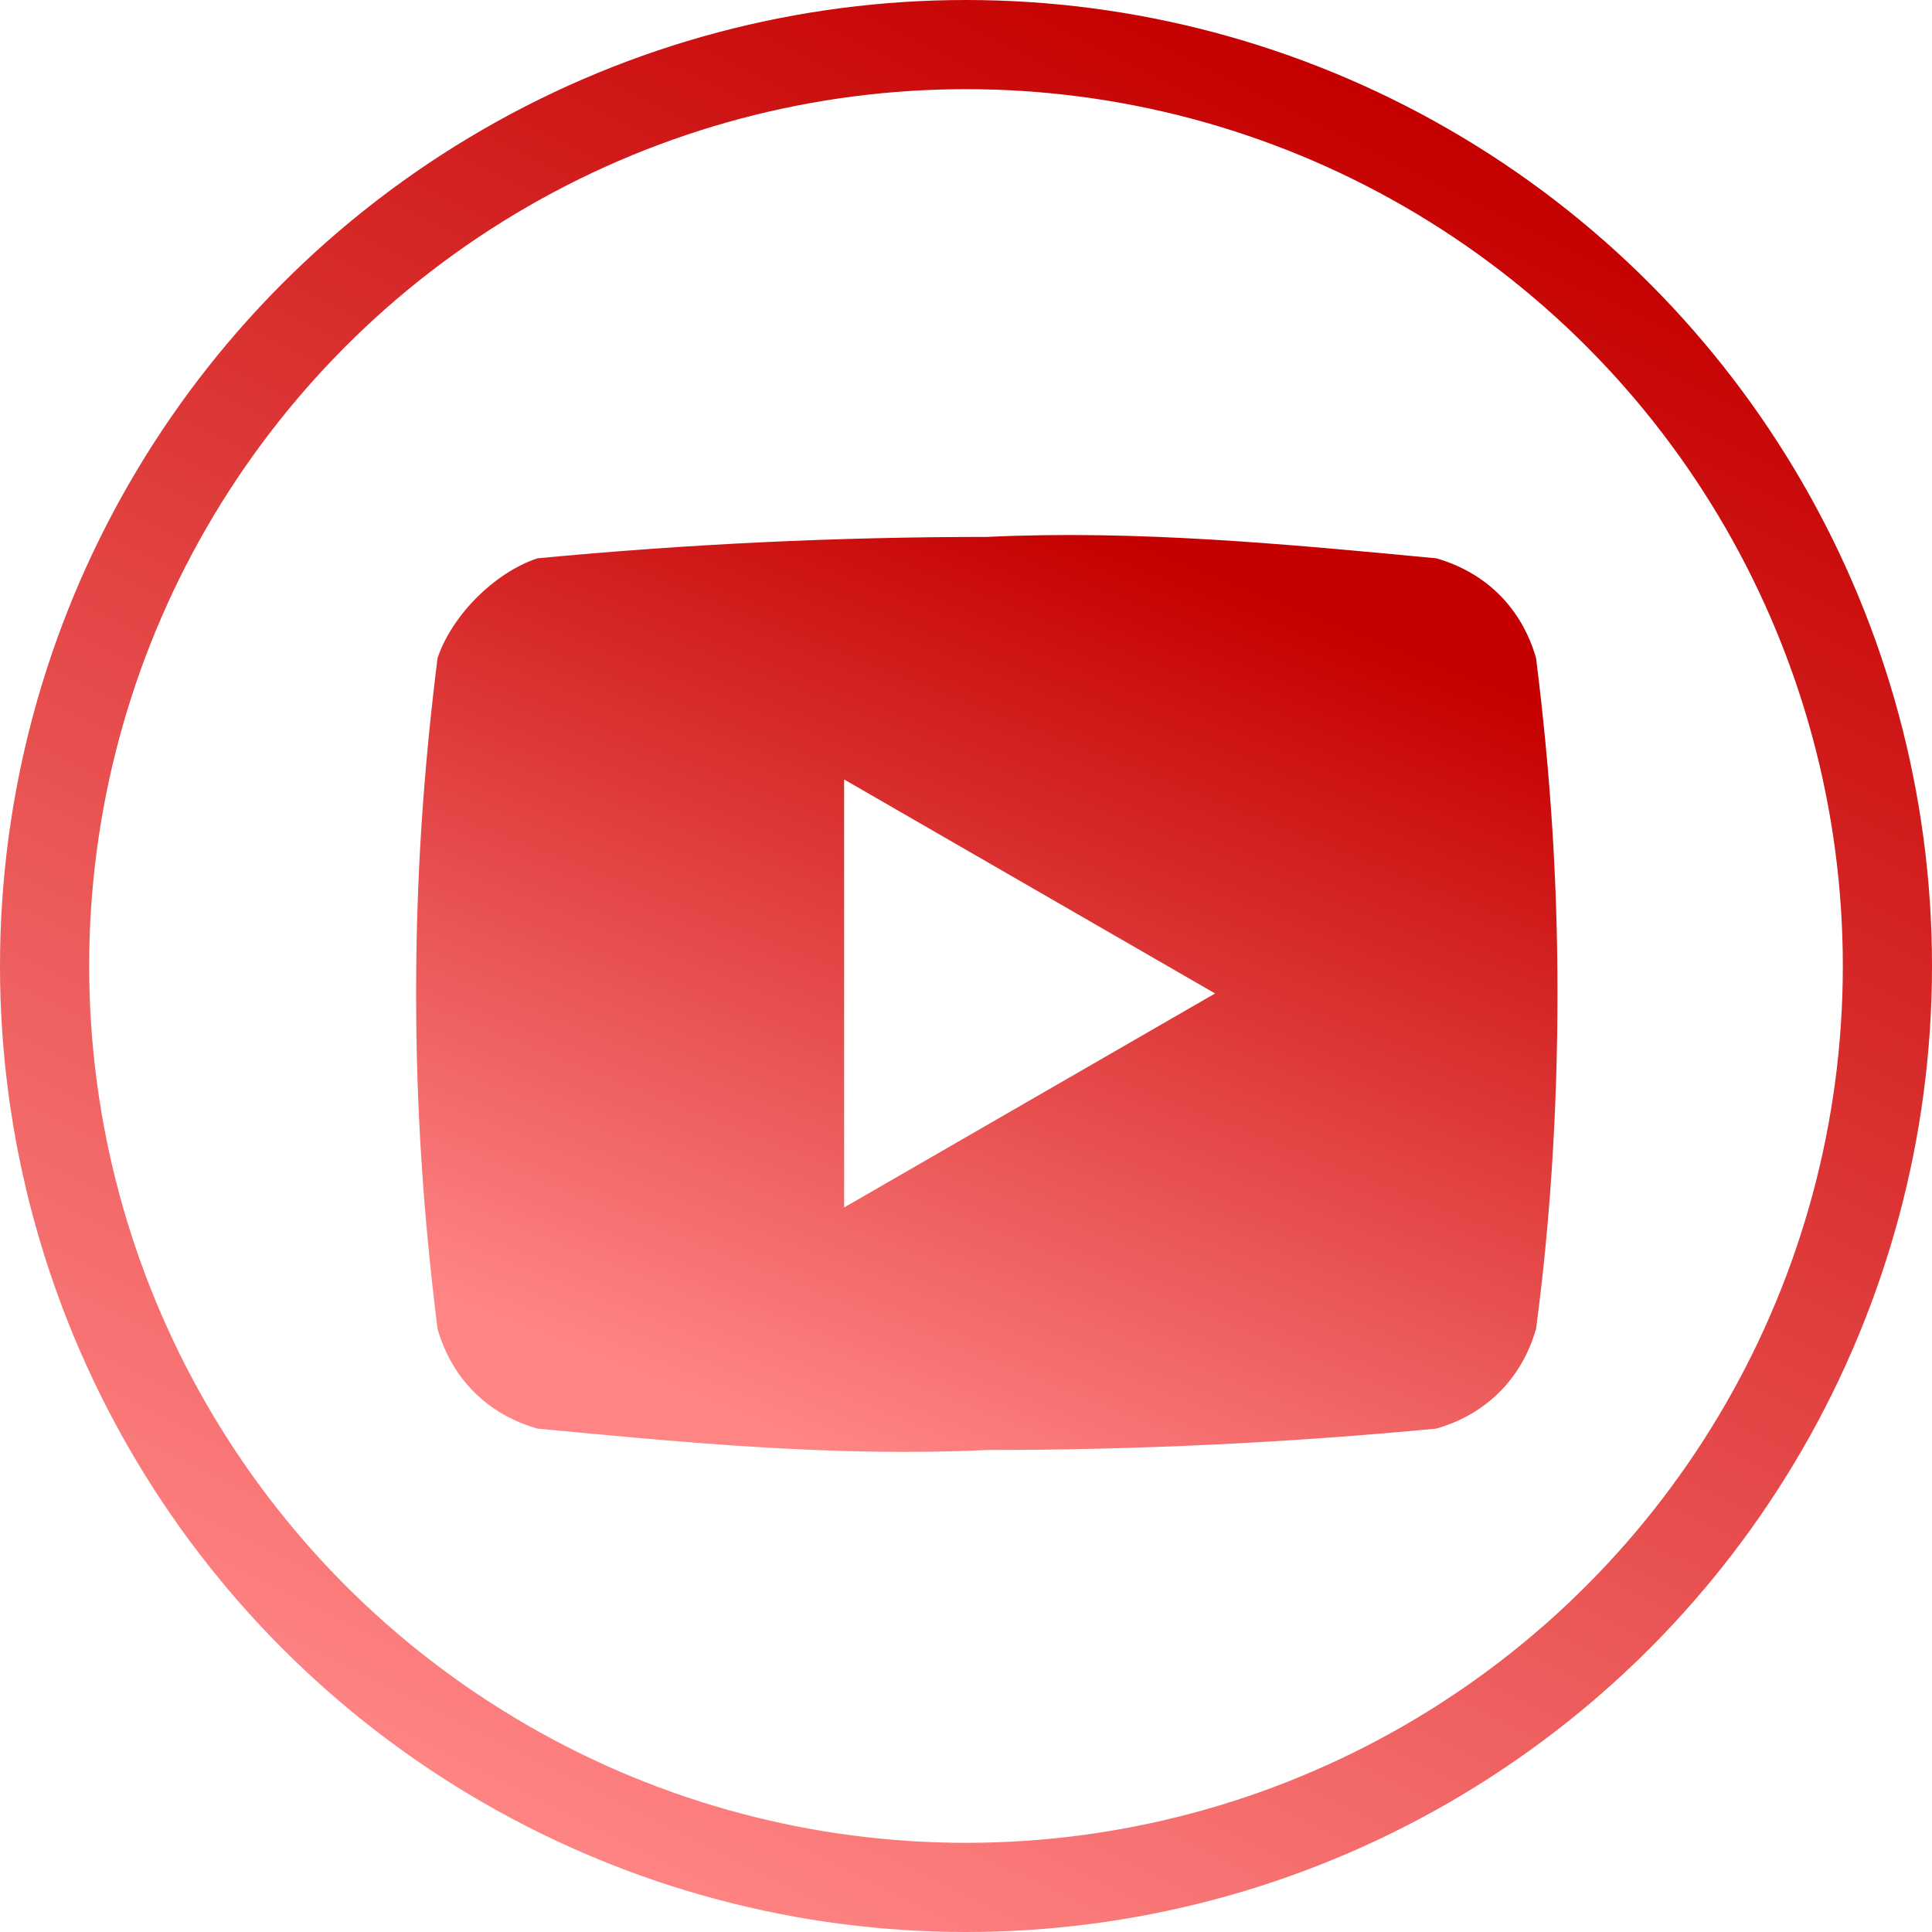
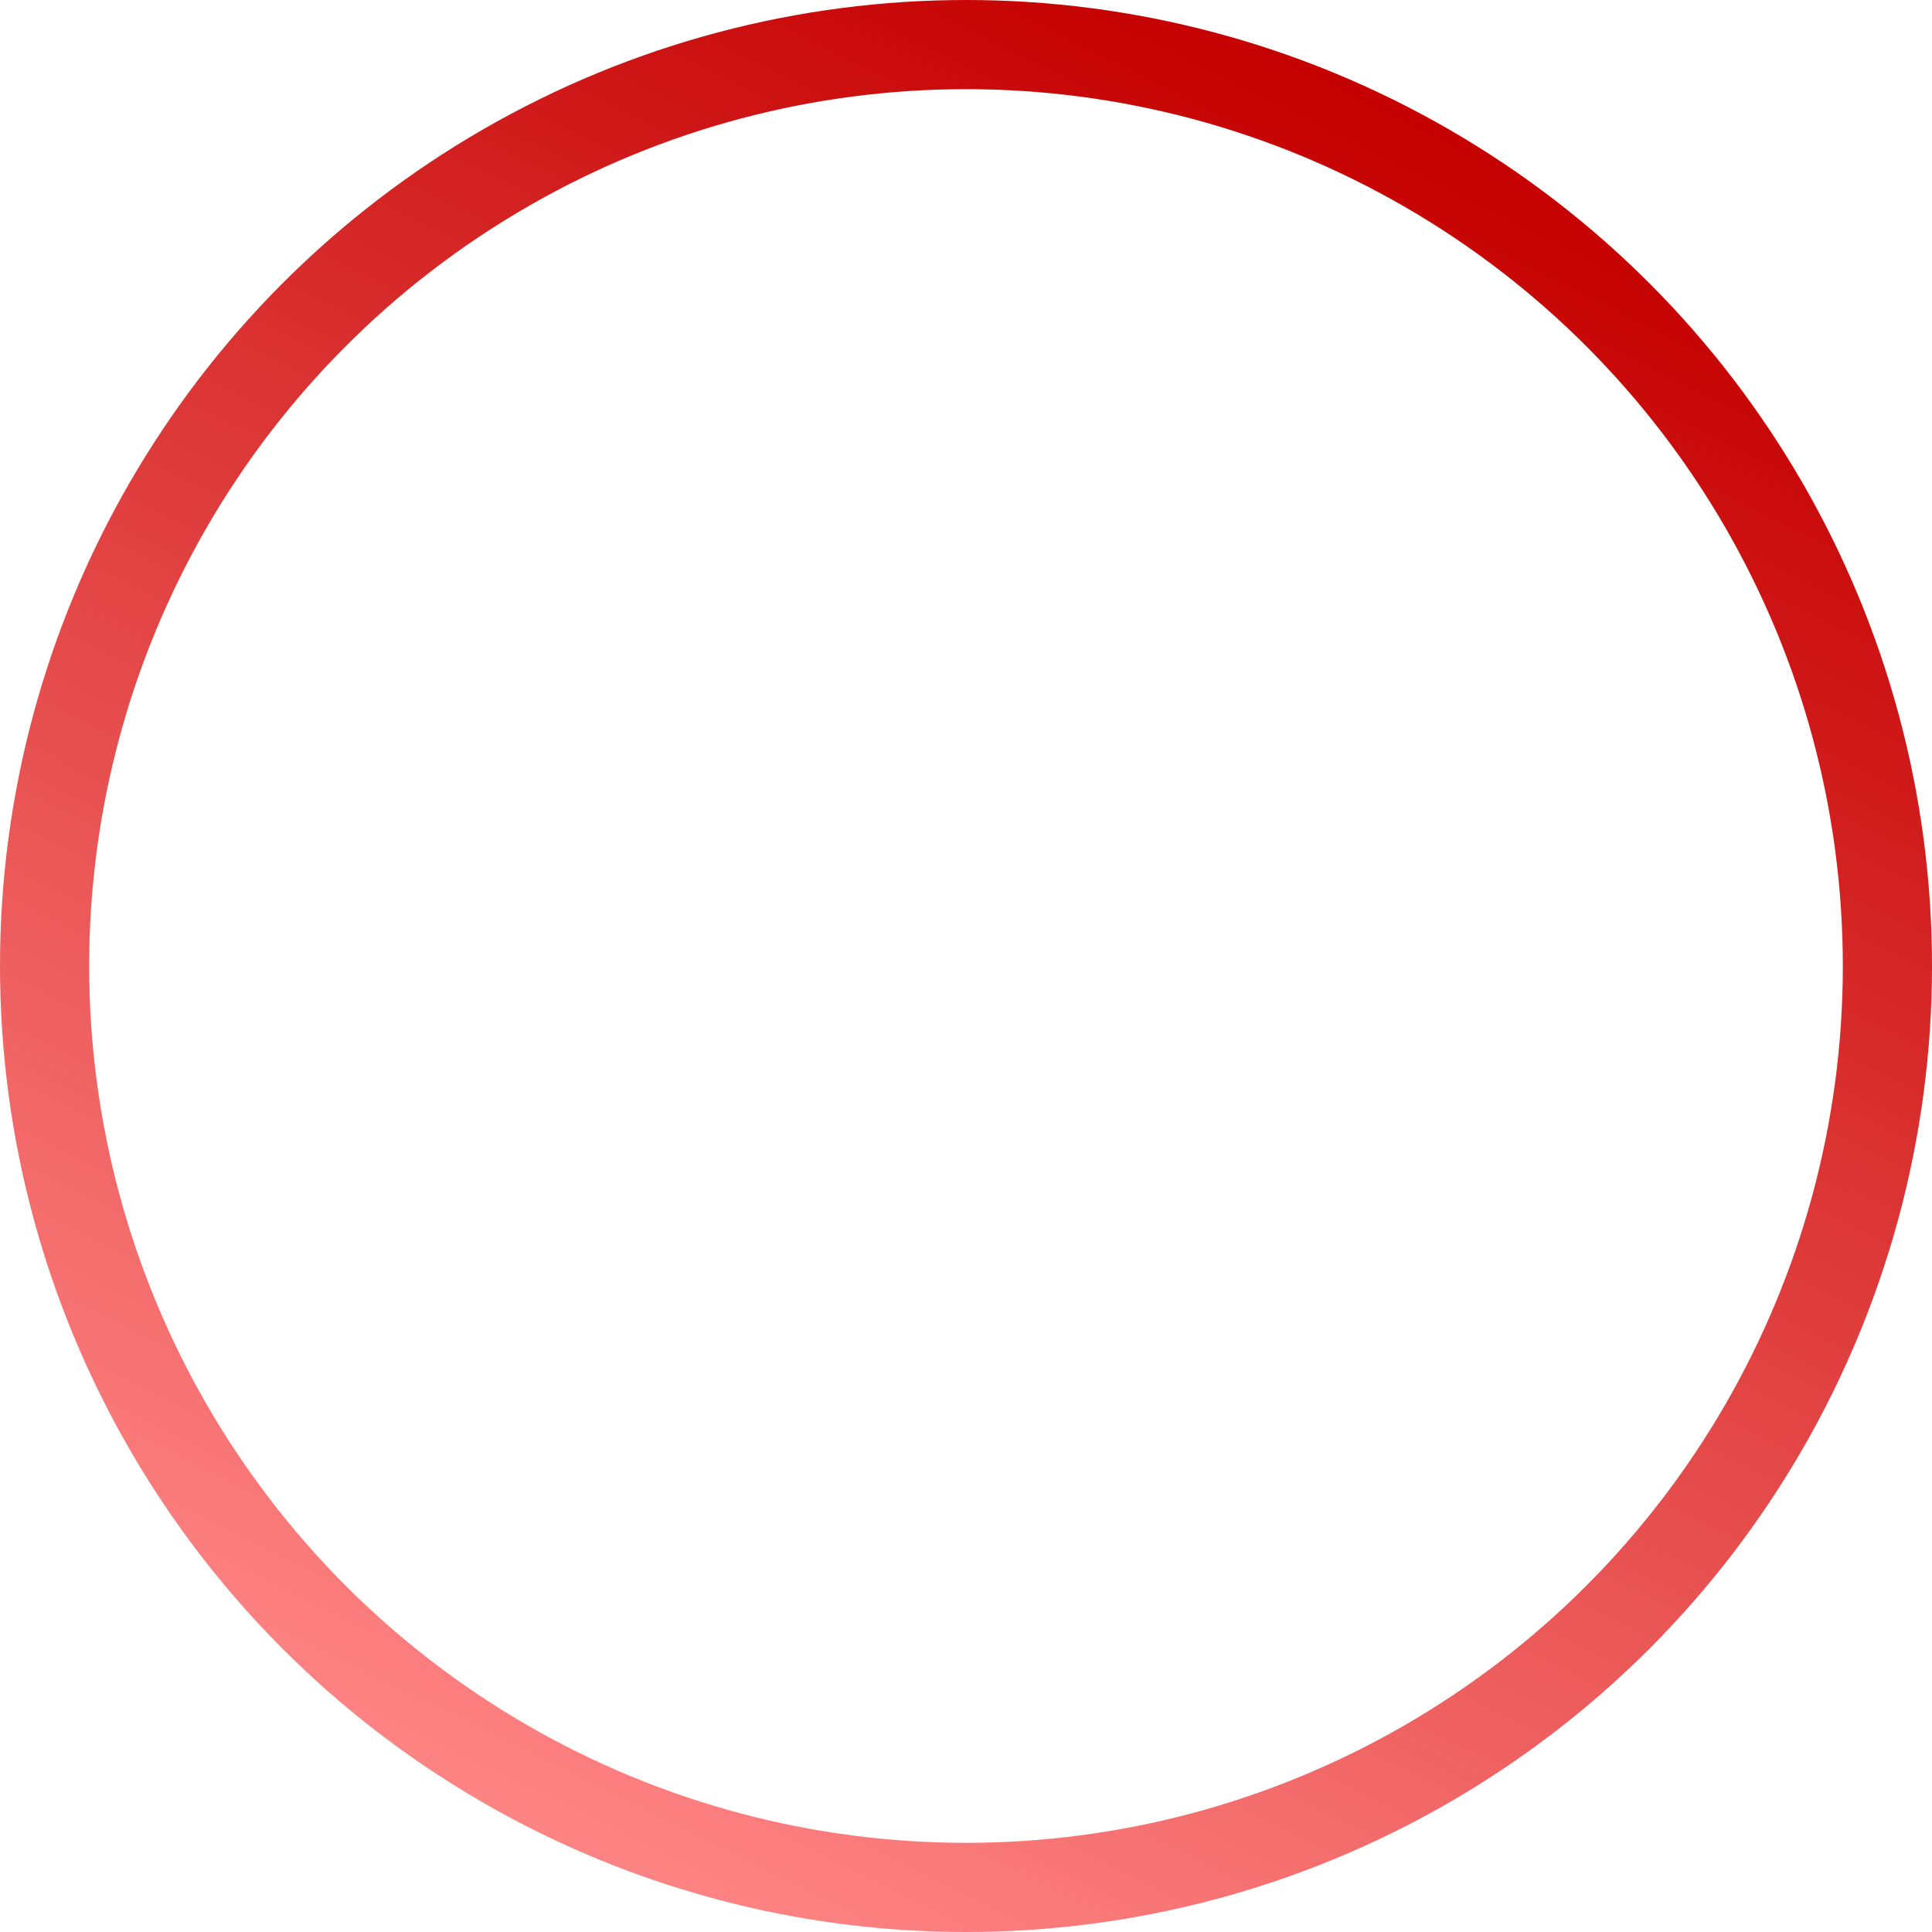
<svg xmlns="http://www.w3.org/2000/svg" width="65" height="65" viewBox="0 0 65 65" fill="none">
-   <path d="M51.68 22.144C51.2 20.464 50 19.264 48.32 18.784C43.28 18.304 38.24 17.824 33.2 18.064C28.16 18.064 23.12 18.304 18.08 18.784C16.64 19.264 15.2 20.704 14.72 22.144C14.24 25.984 14 29.584 14 33.424C14 37.264 14.24 40.864 14.72 44.704C15.2 46.384 16.4 47.584 18.08 48.064C23.12 48.544 28.16 49.024 33.2 48.784C38.24 48.784 43.28 48.544 48.32 48.064C50 47.584 51.2 46.384 51.68 44.704C52.16 41.104 52.4 37.264 52.4 33.424C52.4 29.584 52.16 25.984 51.68 22.144ZM28.4 40.624V26.224L40.88 33.424L28.4 40.624Z" fill="url(#paint0_linear_11_42)" />
  <circle cx="32.5" cy="32.5" r="31" stroke="url(#paint1_linear_11_42)" stroke-width="3" />
  <defs>
    <linearGradient id="paint0_linear_11_42" x1="41.471" y1="19.661" x2="29.583" y2="49.513" gradientUnits="userSpaceOnUse">
      <stop stop-color="#C50000" />
      <stop offset="1" stop-color="#FF8585" />
    </linearGradient>
    <linearGradient id="paint1_linear_11_42" x1="46.5" y1="3.5" x2="17.5" y2="62" gradientUnits="userSpaceOnUse">
      <stop stop-color="#C50000" />
      <stop offset="1" stop-color="#FF8585" />
    </linearGradient>
  </defs>
</svg>